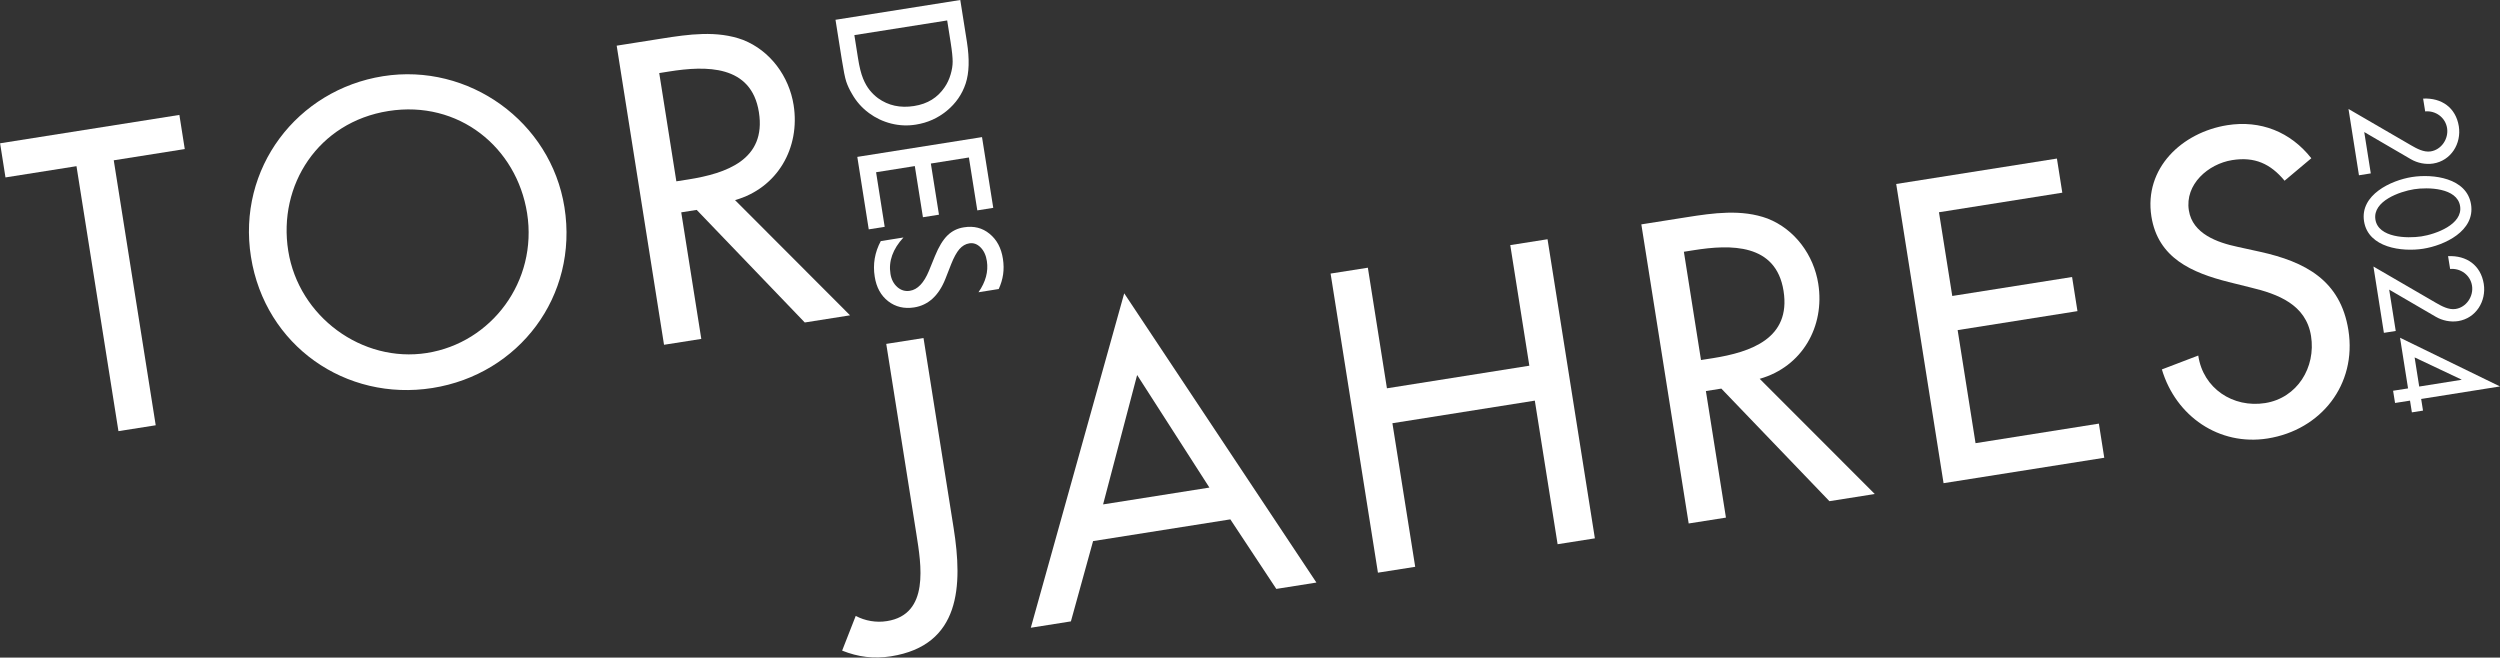
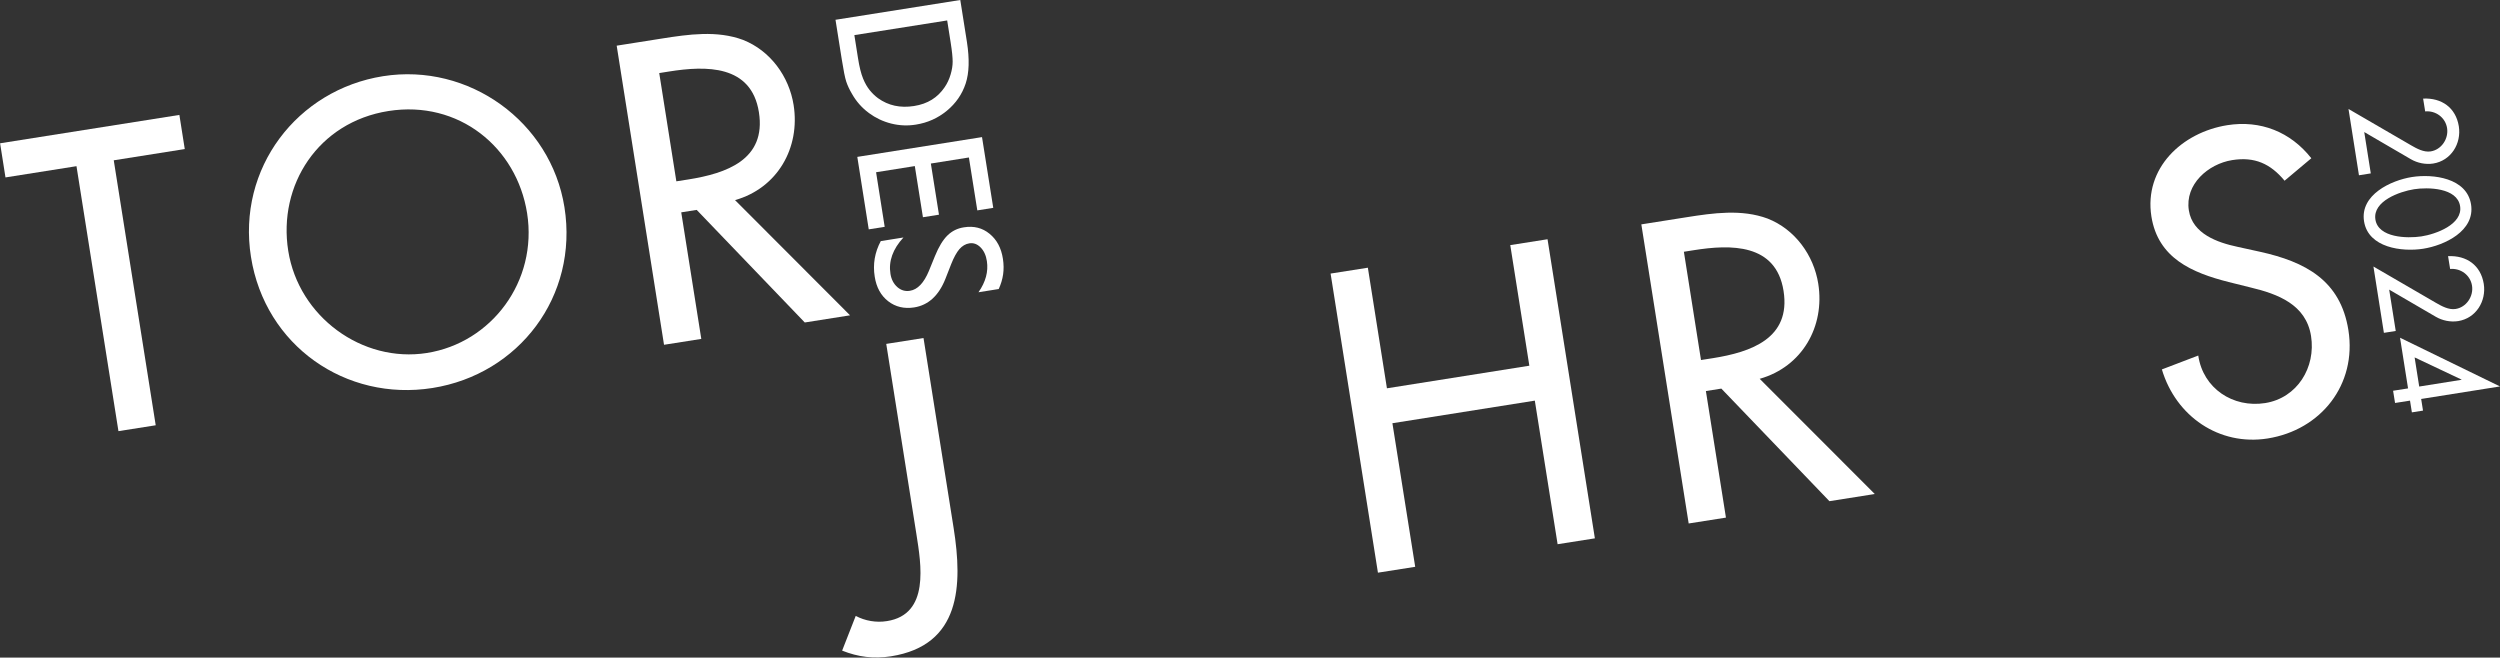
<svg xmlns="http://www.w3.org/2000/svg" id="Jahres2024" viewBox="0 0 255.6 67.23">
  <rect x="0" y="0" width="255.6" height="67.23" fill="#333333" stroke="none" />
  <defs>
    <style> .cls-1 { fill: #fff; } </style>
  </defs>
  <g>
    <path class="cls-1" d="M15.92,43.48l-3.81.6-4.29-27.09-7.26,1.15-.55-3.49,18.33-2.9.55,3.49-7.26,1.15,4.29,27.09Z" />
    <path class="cls-1" d="M57.71,21.19c1.44,9.09-4.65,17.08-13.5,18.48s-17.11-4.32-18.55-13.4,4.74-17.09,13.5-18.48,17.16,4.64,18.55,13.4ZM53.89,21.79c-1.07-6.73-6.99-11.57-14.17-10.44s-11.32,7.57-10.25,14.3,7.56,11.48,14.17,10.44,11.35-7.33,10.25-14.3Z" />
    <path class="cls-1" d="M86.9,32.24l-4.62.73-11.05-11.51-1.58.25,2.05,12.94-3.81.6-4.84-30.58,4.62-.73c2.72-.43,5.64-.85,8.3.14,2.79,1.1,4.71,3.74,5.17,6.66.69,4.38-1.65,8.49-5.99,9.72l11.76,11.78ZM69.14,18.54l1.22-.19c3.89-.62,8-2.01,7.23-6.88s-5.41-4.76-9.18-4.16l-1.01.16,1.75,11.07Z" />
  </g>
  <g>
    <path class="cls-1" d="M85.44,2.02l12.74-2.02.68,4.3c.27,1.74.23,3.15-.13,4.24-.36,1.09-1,2.02-1.92,2.78-.92.76-1.97,1.23-3.17,1.42-.85.14-1.7.1-2.53-.11-.83-.21-1.59-.57-2.28-1.08-.71-.53-1.28-1.17-1.72-1.95-.27-.45-.46-.87-.59-1.26-.13-.39-.28-1.15-.46-2.29l-.64-4.04ZM97.2,4.37l-.36-2.28-9.49,1.5.37,2.34c.14.91.32,1.61.52,2.1.2.49.43.88.68,1.19.25.31.53.58.85.82,1.06.76,2.28,1.02,3.68.8s2.41-.86,3.13-1.92c.27-.39.47-.83.61-1.3.14-.47.21-.91.21-1.32,0-.41-.06-1.05-.2-1.93Z" />
    <path class="cls-1" d="M100.4,14.01l1.15,7.24-1.63.26-.86-5.41-3.89.62.83,5.23-1.64.26-.83-5.23-3.96.63.88,5.58-1.63.26-1.17-7.41,12.74-2.02Z" />
    <path class="cls-1" d="M94.97,27.7l.62-1.52c.39-.96.82-1.66,1.28-2.11s1.02-.73,1.69-.83c1.01-.16,1.88.06,2.61.66.74.6,1.2,1.45,1.37,2.57s.02,2.09-.43,3.08l-2.07.33c.74-1.06,1.02-2.12.86-3.18-.09-.6-.31-1.07-.65-1.41s-.72-.48-1.15-.41c-.38.06-.72.26-1.01.59-.29.34-.57.85-.84,1.53l-.6,1.53c-.68,1.7-1.74,2.67-3.18,2.9-1.02.16-1.91-.05-2.66-.63s-1.21-1.42-1.38-2.52c-.2-1.26,0-2.47.62-3.63l2.32-.37c-1.09,1.18-1.54,2.43-1.33,3.72.09.57.33,1.02.7,1.35.38.33.81.46,1.29.38.78-.12,1.43-.8,1.94-2.03Z" />
  </g>
  <g>
    <path class="cls-1" d="M94.42,34.56l3.08,19.43c.93,5.88.73,11.98-6.4,13.11-1.78.28-3.36.07-5-.58l1.39-3.55c.95.51,2.11.71,3.2.53,4.38-.69,3.49-5.79,3-8.91l-3.08-19.43,3.81-.6Z" />
-     <path class="cls-1" d="M111.76,55.31l-2.27,8.22-4.1.65,9.55-34.19,19.65,29.57-4.1.65-4.7-7.11-14.03,2.22ZM116.26,38.34l-3.48,13.23,10.87-1.72-7.39-11.51Z" />
    <path class="cls-1" d="M156.36,37.39l-1.95-12.33,3.81-.6,4.84,30.58-3.81.6-2.33-14.68-14.56,2.31,2.33,14.68-3.81.6-4.84-30.58,3.81-.6,1.95,12.33,14.56-2.31Z" />
    <path class="cls-1" d="M191.66,50.51l-4.62.73-11.05-11.51-1.58.25,2.05,12.94-3.81.6-4.84-30.58,4.62-.73c2.72-.43,5.64-.85,8.3.14,2.79,1.1,4.71,3.74,5.17,6.66.69,4.38-1.65,8.49-5.99,9.72l11.76,11.77ZM173.9,36.81l1.22-.19c3.89-.62,8-2.01,7.23-6.88s-5.41-4.76-9.18-4.16l-1.01.16,1.75,11.07Z" />
-     <path class="cls-1" d="M193.87,18.81l16.43-2.6.55,3.49-12.61,2,1.36,8.56,12.25-1.94.55,3.49-12.25,1.94,1.83,11.56,12.61-2,.55,3.49-16.43,2.6-4.84-30.58Z" />
    <path class="cls-1" d="M233.57,18.47c-1.44-1.73-3.05-2.47-5.36-2.1-2.43.39-4.85,2.47-4.42,5.15.38,2.39,2.93,3.28,4.95,3.71l2.32.51c4.61,1.02,8.23,2.9,9.04,8.01.88,5.56-2.79,10.21-8.26,11.08-4.95.78-9.38-2.26-10.81-7.06l3.72-1.42c.49,3.37,3.56,5.38,6.84,4.86s5.2-3.65,4.69-6.86-3.38-4.29-6.19-4.96l-2.25-.56c-3.73-.95-7.2-2.43-7.88-6.69-.78-4.95,3.13-8.6,7.75-9.34,3.41-.54,6.47.68,8.6,3.38l-2.75,2.31Z" />
  </g>
  <g>
    <path class="cls-1" d="M242.38,17.73l-1.2.19-1.07-6.78,6.37,3.7c.6.35,1.33.75,2.03.64,1.1-.17,1.85-1.29,1.68-2.38s-1.17-1.81-2.24-1.71l-.21-1.31c1.9-.09,3.34.93,3.65,2.83.28,1.78-.8,3.52-2.62,3.81-.78.12-1.61-.05-2.28-.44l-4.77-2.78.67,4.23Z" />
    <path class="cls-1" d="M246.59,18.1c2.16-.34,5.62.08,6.05,2.8s-2.73,4.19-4.89,4.53-5.62-.09-6.05-2.8,2.75-4.19,4.89-4.53ZM246.8,19.35c-1.45.23-4.23,1.21-3.94,3.09s3.25,1.95,4.7,1.73,4.26-1.22,3.96-3.1-3.28-1.95-4.73-1.72Z" />
    <path class="cls-1" d="M244.93,33.84l-1.2.19-1.07-6.78,6.37,3.7c.6.35,1.33.75,2.03.64,1.1-.17,1.85-1.29,1.68-2.38s-1.17-1.81-2.24-1.71l-.21-1.31c1.9-.09,3.34.93,3.65,2.83.28,1.78-.8,3.52-2.62,3.81-.78.12-1.61-.05-2.28-.44l-4.77-2.78.67,4.23Z" />
    <path class="cls-1" d="M247.73,41.98l-1.14.18-.19-1.2-1.53.24-.2-1.25,1.53-.24-.82-5.18,10.22,4.98-8.06,1.28.19,1.2ZM251.67,38.84v-.03s-4.8-2.27-4.8-2.27l.47,2.98,4.33-.69Z" />
  </g>
</svg>